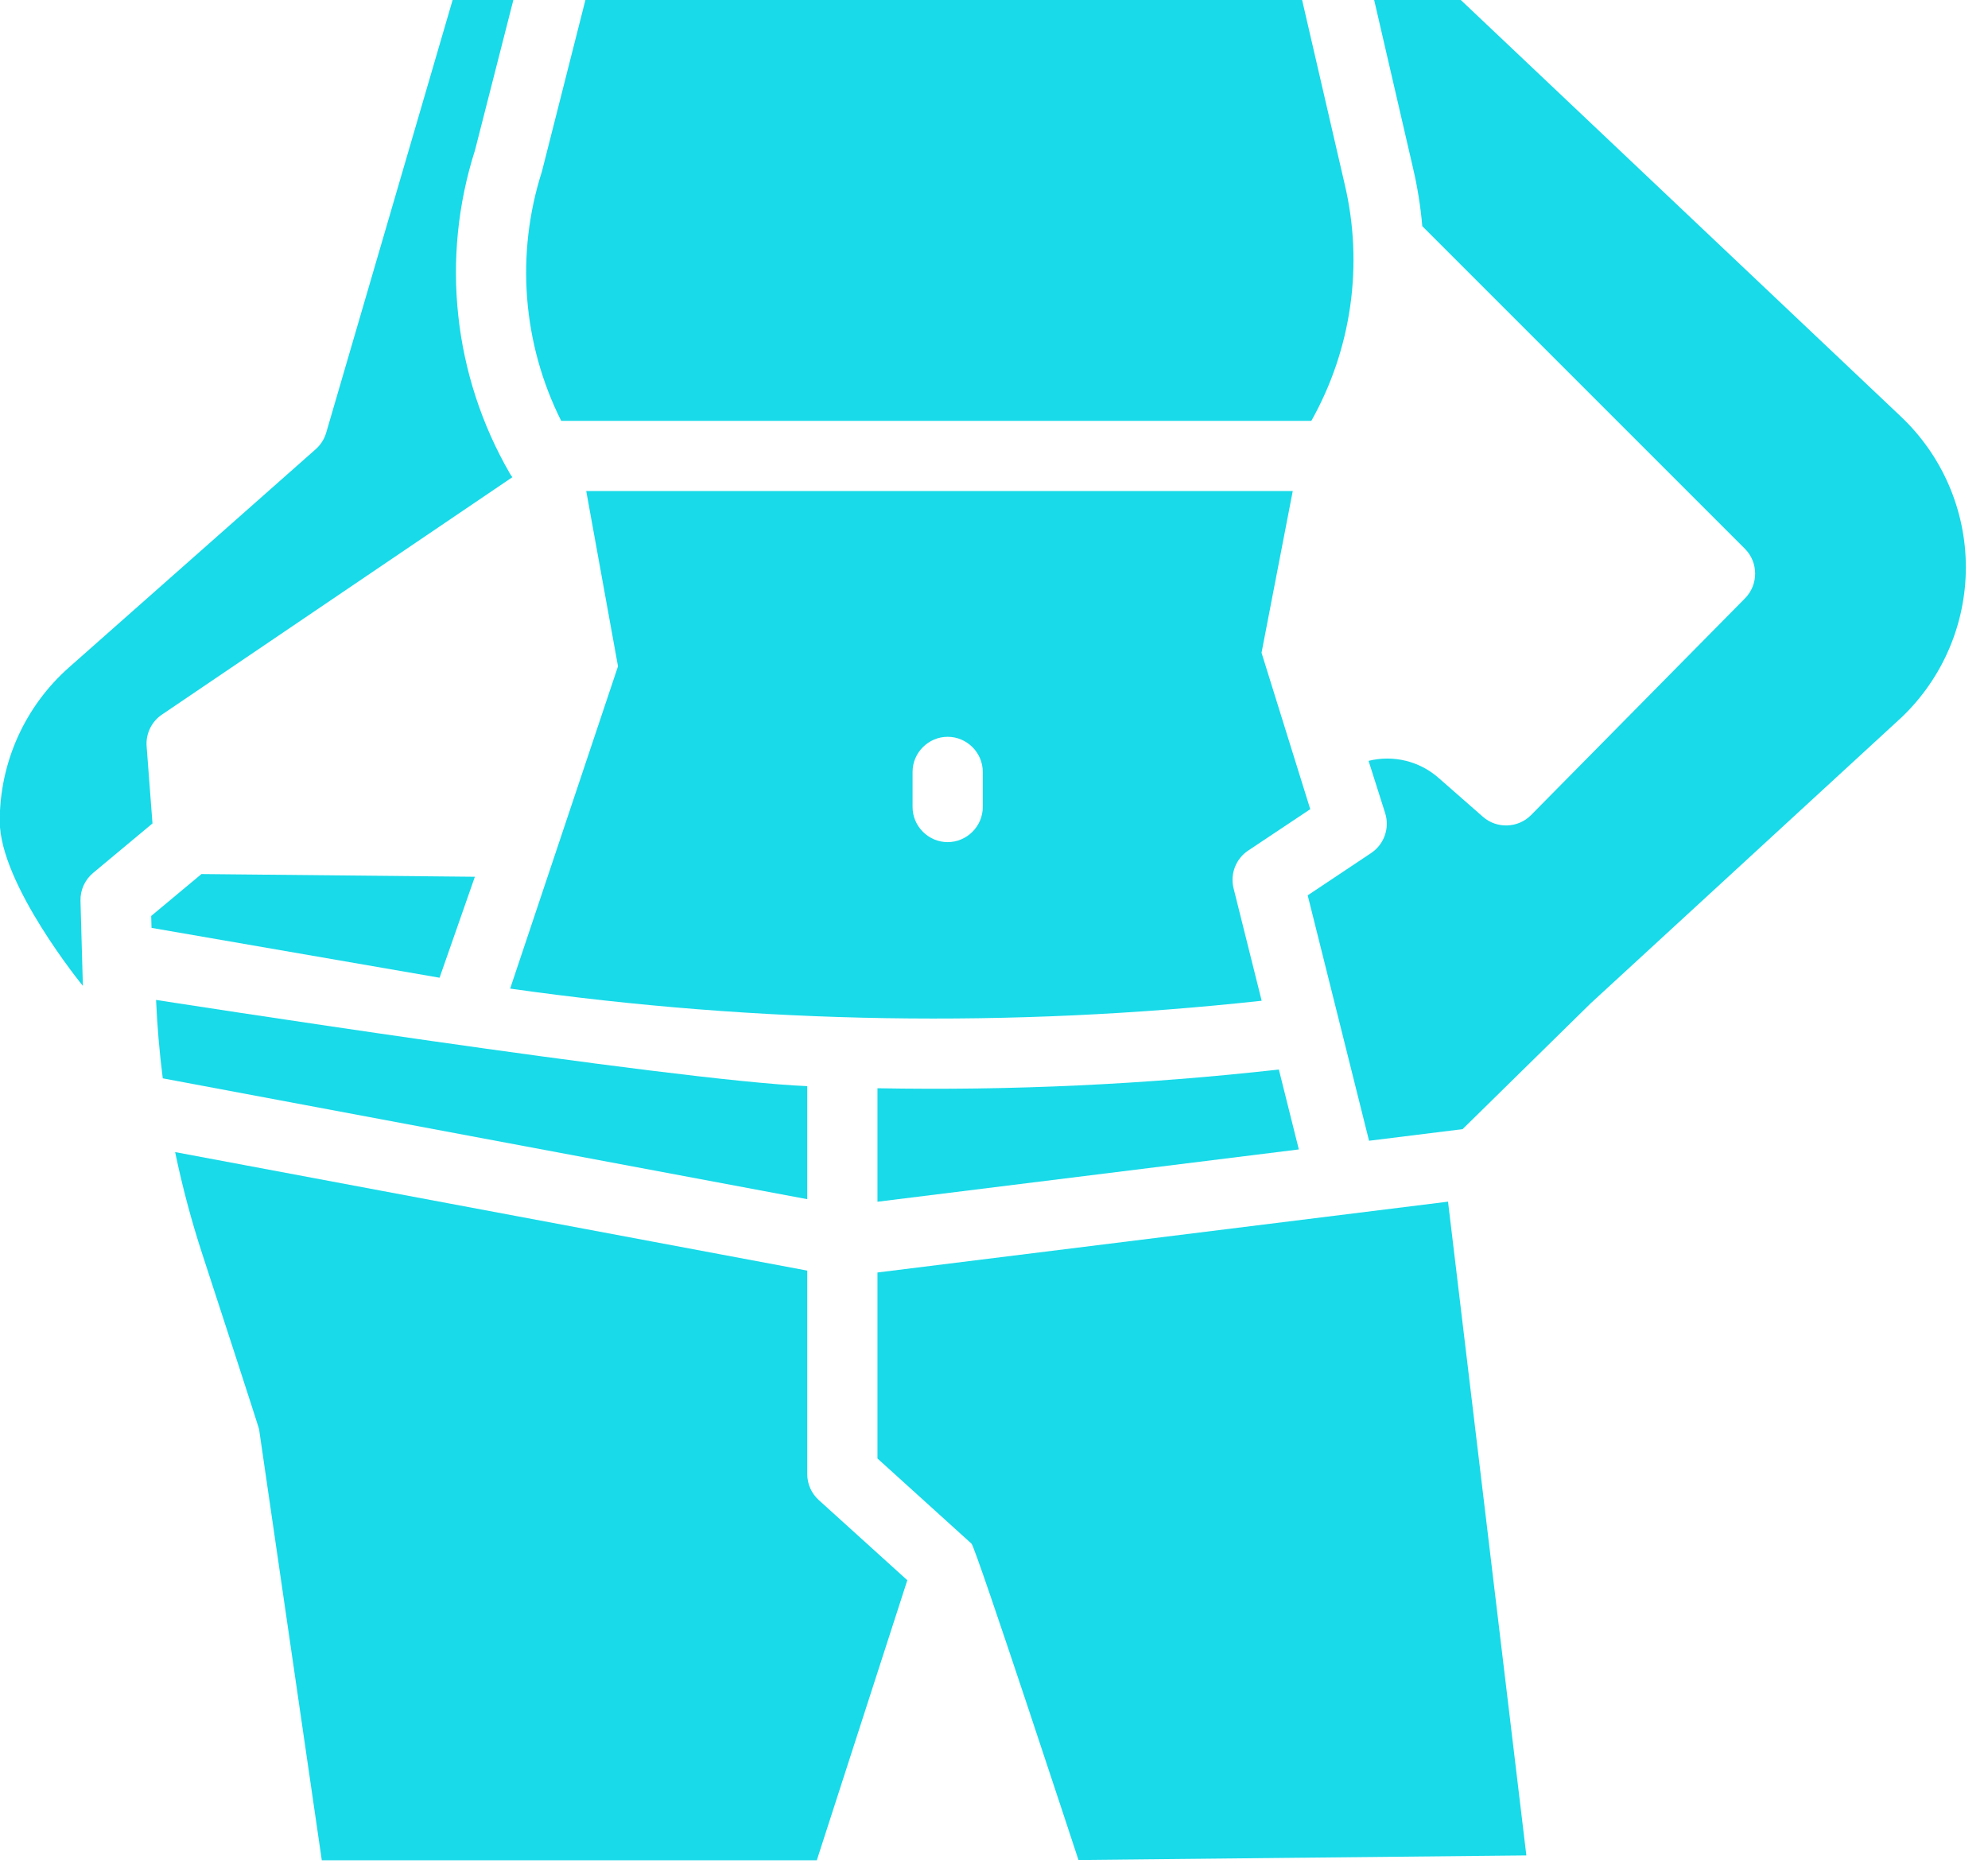
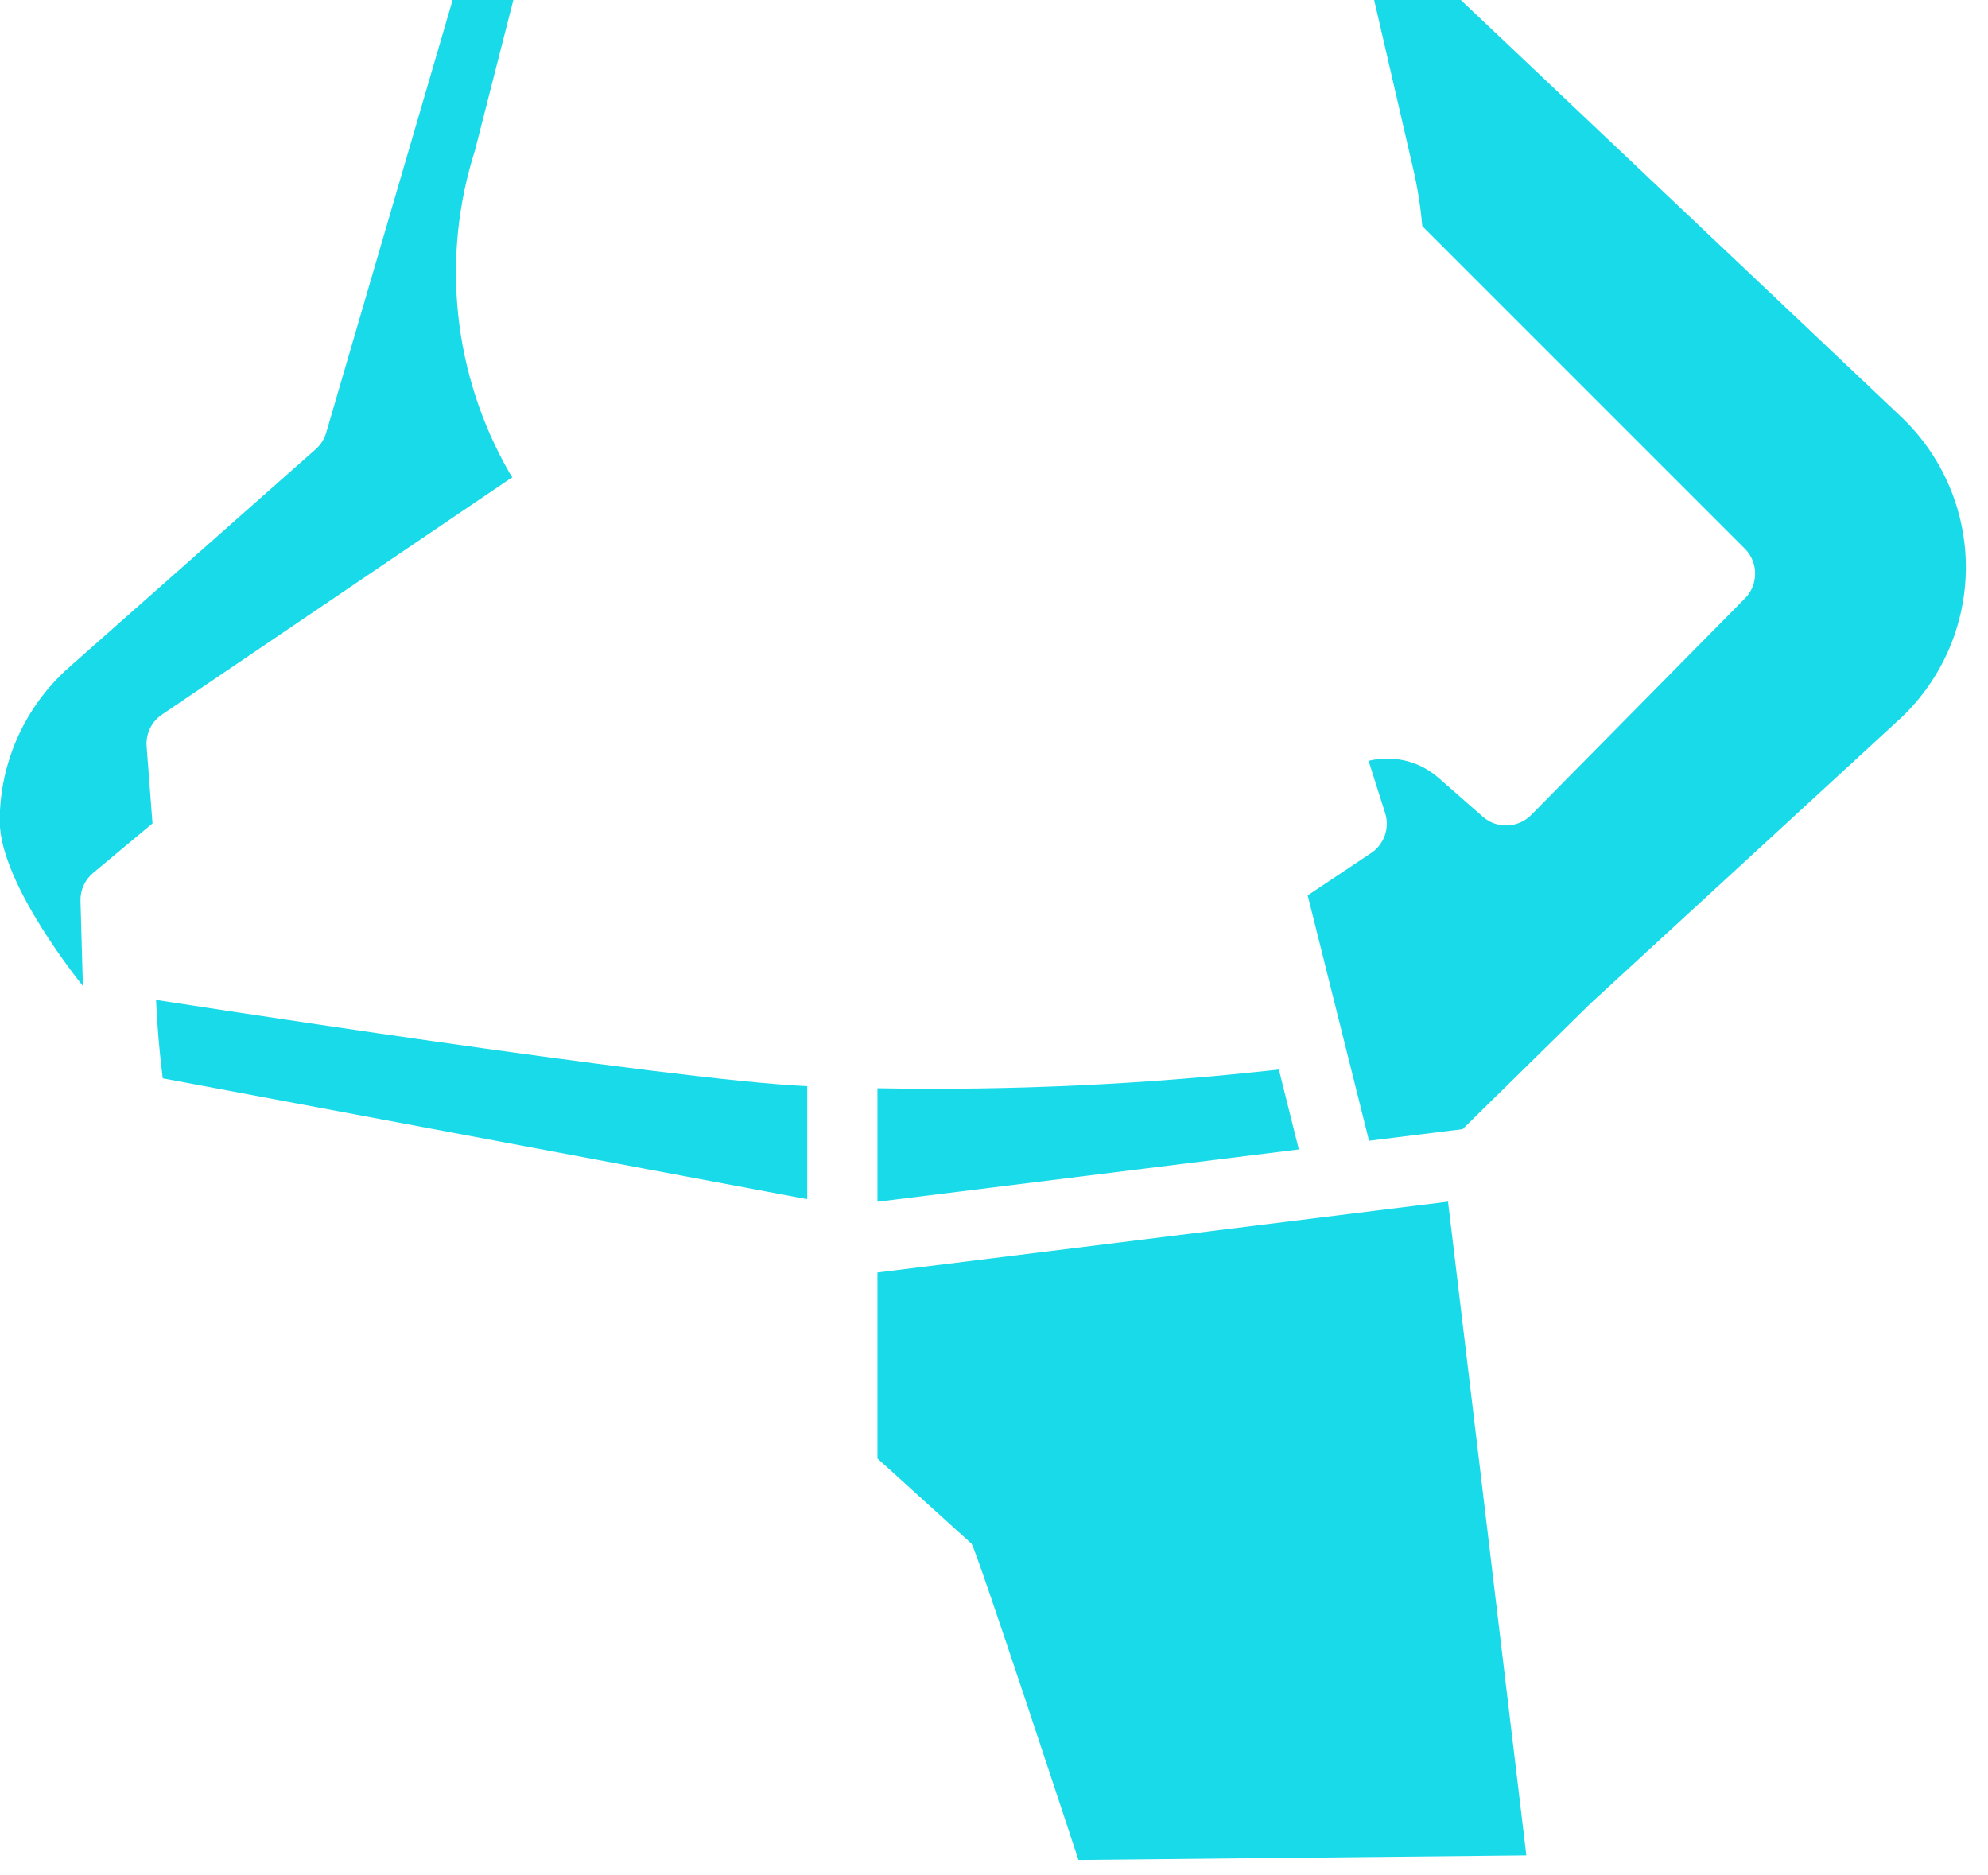
<svg xmlns="http://www.w3.org/2000/svg" width="100%" height="100%" viewBox="0 0 106 100" xml:space="preserve" style="fill-rule:evenodd;clip-rule:evenodd;stroke-linejoin:round;stroke-miterlimit:2;">
  <g transform="matrix(1,0,0,1,-588.977,-757.643)">
    <g transform="matrix(0.234,0,0,0.234,581.475,744.515)">
      <path d="M232,304.083L232,329.946L328.016,318.026L323.464,299.816C293.101,303.221 262.548,304.646 232,304.083Z" style="fill:rgb(24,218,233);fill-rule:nonzero;" />
-       <path d="M319.516,204.847L326.629,168L165.64,168L172.881,207.937L148.305,281.375C205.047,289.43 262.573,290.361 319.546,284.146L313.146,258.525C312.326,255.252 313.662,251.797 316.469,249.925L330.619,240.493L319.516,204.847ZM256,240C256,244.389 252.389,248 248,248C243.611,248 240,244.389 240,240L240,232C240,227.611 243.611,224 248,224C252.389,224 256,227.611 256,232L256,240Z" style="fill:rgb(24,218,233);fill-rule:nonzero;" />
      <path d="M65.471,226.167C65.244,223.199 66.692,220.341 69.218,218.767L148.807,164.844C148.603,164.577 148.415,164.298 148.246,164.008C135.33,141.682 132.44,114.903 140.295,90.335L149.062,56L135.225,56L106.387,154.71C105.963,156.159 105.138,157.459 104.007,158.459L47.765,208.2C37.748,217.063 32.004,229.813 32,243.188C32,257.612 50.945,280.759 50.945,280.759L50.4,261.388C50.332,258.939 51.393,256.589 53.275,255.02L66.805,243.741L65.471,226.167Z" style="fill:rgb(24,218,233);fill-rule:nonzero;" />
-       <path d="M330.867,152C340.07,135.625 342.784,116.373 338.467,98.092L328.739,56L165.479,56L155.532,95.222C149.53,113.99 151.111,134.381 159.932,152L330.867,152Z" style="fill:rgb(24,218,233);fill-rule:nonzero;" />
      <path d="M232,346.068L232,388.452L253.37,407.805C253.402,407.834 253.42,407.87 253.45,407.9C254.421,408.807 277.803,479.94 277.803,479.94L379.859,478.9L362.012,329.929L232,346.068Z" style="fill:rgb(24,218,233);fill-rule:nonzero;" />
      <path d="M465.136,150.962L364.814,56L345.156,56L354.046,94.449C355.063,98.79 355.765,103.198 356.146,107.64L429.661,181.155C432.75,184.245 432.767,189.323 429.697,192.432L380.937,241.832C377.98,244.83 373.136,245.007 369.969,242.232L359.881,233.387C355.526,229.54 349.544,228.077 343.906,229.48L347.689,241.404C348.763,244.791 347.458,248.508 344.501,250.479L330.034,260.123L344.016,316.05L365.33,313.404L394.398,284.847C394.46,284.786 394.524,284.726 394.588,284.667L465.388,219.538C474.719,210.628 480.004,198.274 480.004,185.372C480.004,172.352 474.621,159.894 465.14,150.971L465.136,150.962Z" style="fill:rgb(24,218,233);fill-rule:nonzero;" />
      <path d="M216,303.606C185.4,302.346 67.62,283.958 67.62,283.958C67.882,289.941 68.391,295.897 69.148,301.826L216,329.361L216,303.606Z" style="fill:rgb(24,218,233);fill-rule:nonzero;" />
-       <path d="M216,392L216,345.639L71.965,318.633C73.604,326.516 75.679,334.302 78.182,341.955C80.685,349.608 91.027,381.329 91.093,381.783L105.383,480L218.183,480L238.803,416.194L218.63,397.93C216.956,396.414 216,394.258 216,392Z" style="fill:rgb(24,218,233);fill-rule:nonzero;" />
-       <path d="M140.265,255.894L77.965,255.274L66.511,264.823L66.587,267.539C66.587,267.539 130.59,278.63 132.22,278.9L140.265,255.894Z" style="fill:rgb(24,218,233);fill-rule:nonzero;" />
    </g>
  </g>
</svg>